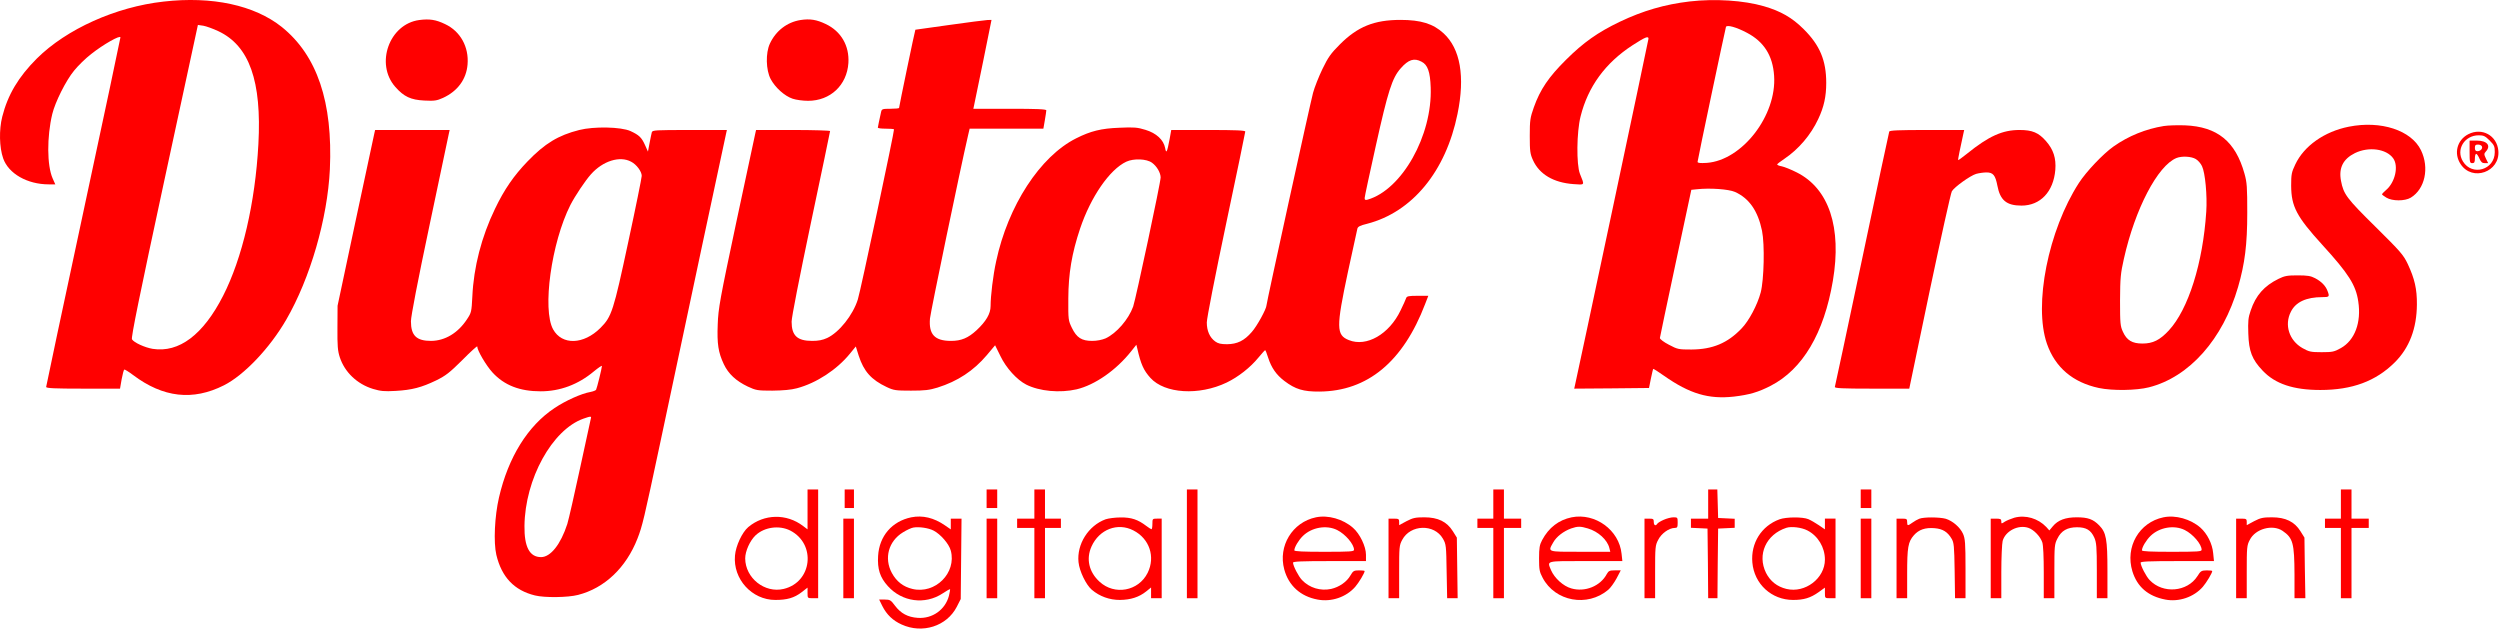
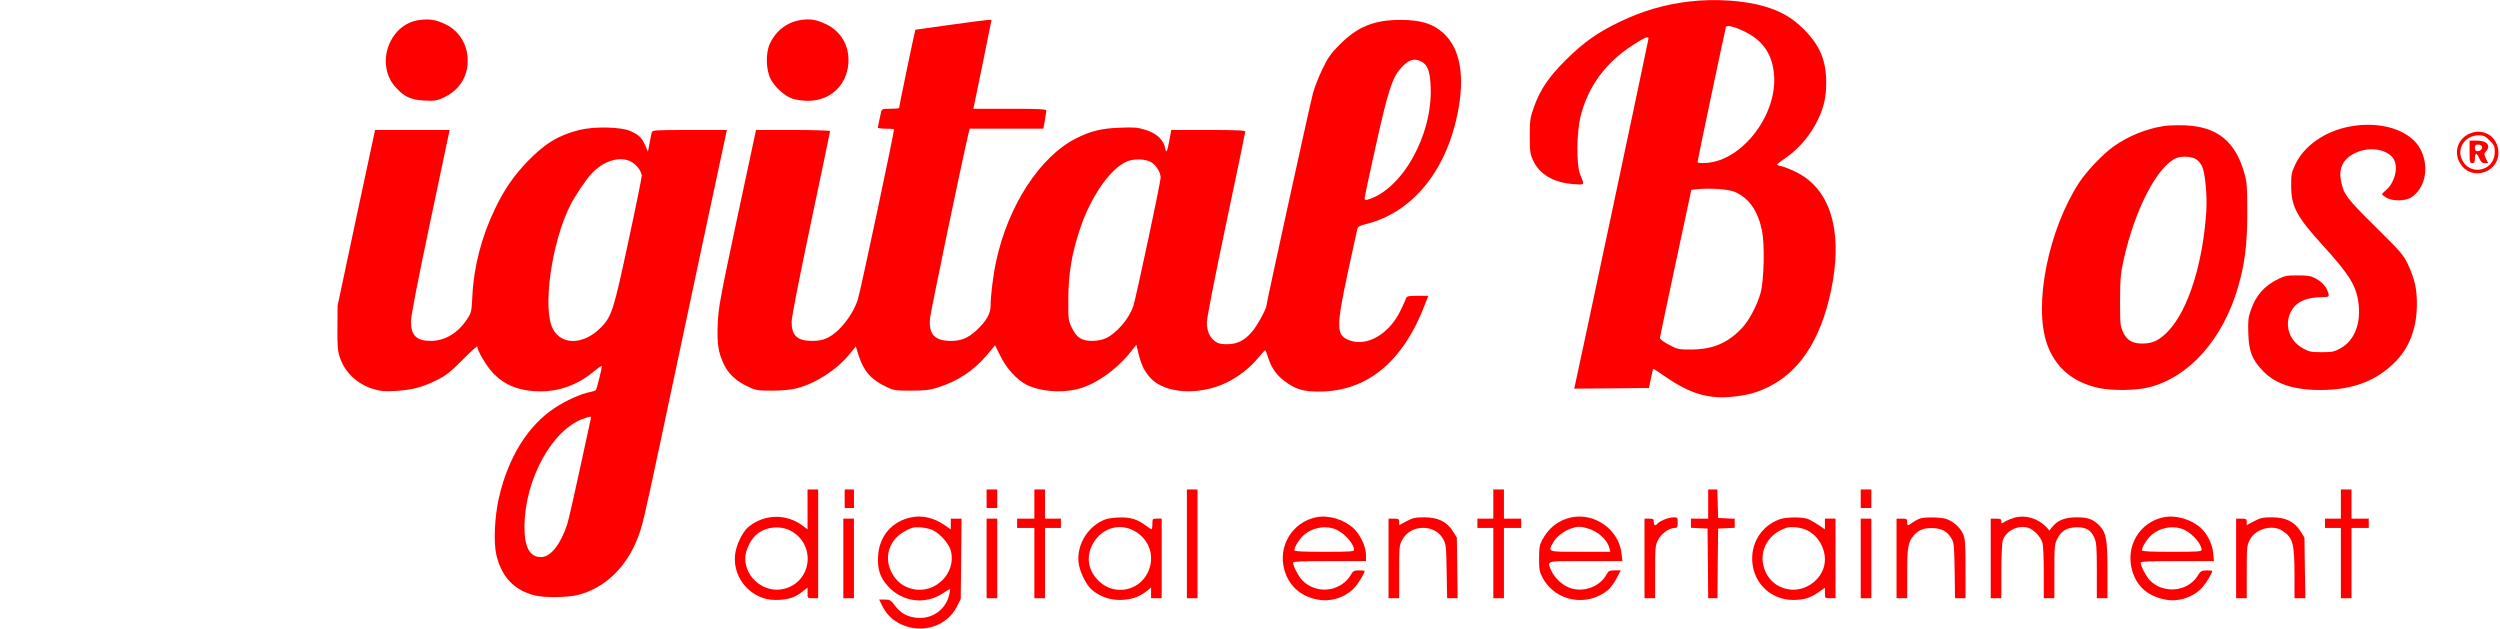
<svg xmlns="http://www.w3.org/2000/svg" width="175" height="44" viewBox="0 0 175 44" fill="none">
-   <path d="M11.448 0.111C8.105 0.483 4.66 2.033 2.581 4.095C1.29 5.385 0.547 6.63 0.157 8.171C-0.075 9.09 -0.047 10.316 0.222 11.086C0.594 12.154 1.912 12.906 3.416 12.906H3.871L3.685 12.489C3.286 11.588 3.277 9.582 3.658 7.985C3.862 7.14 4.614 5.636 5.19 4.94C5.45 4.615 5.988 4.085 6.387 3.779C7.242 3.101 8.43 2.433 8.43 2.618C8.43 2.683 7.26 8.199 5.83 14.856C4.4 21.523 3.231 27.029 3.231 27.085C3.231 27.178 3.806 27.205 5.812 27.205H8.402L8.514 26.555C8.579 26.203 8.662 25.887 8.699 25.868C8.727 25.85 9.006 26.017 9.312 26.249C11.42 27.837 13.5 28.069 15.673 26.973C17.093 26.258 18.895 24.355 20.037 22.377C21.717 19.48 22.924 15.302 23.091 11.857C23.305 7.14 22.2 3.881 19.721 1.885C17.808 0.362 14.846 -0.279 11.448 0.111ZM15.283 2.182C17.455 3.203 18.328 5.673 18.087 10.093C17.864 14.197 16.963 18.069 15.617 20.706C14.224 23.436 12.534 24.708 10.687 24.42C10.139 24.327 9.377 23.983 9.238 23.751C9.164 23.649 9.767 20.687 11.494 12.674L13.853 1.746L14.233 1.801C14.438 1.838 14.911 2.006 15.283 2.182Z" fill="#FF0000" />
  <path d="M118.273 0.102C116.536 0.306 115.004 0.752 113.389 1.522C111.838 2.265 110.844 2.971 109.628 4.178C108.402 5.394 107.818 6.258 107.372 7.502C107.112 8.245 107.084 8.403 107.084 9.517C107.084 10.585 107.112 10.78 107.307 11.207C107.753 12.2 108.746 12.785 110.139 12.887C110.965 12.943 110.928 12.999 110.594 12.163C110.343 11.522 110.362 9.248 110.64 8.152C111.16 6.063 112.377 4.401 114.28 3.166C115.162 2.599 115.394 2.497 115.394 2.711C115.394 2.804 110.436 26.165 110.241 27.001L110.195 27.205L112.813 27.186L115.431 27.159L115.561 26.509C115.636 26.146 115.71 25.84 115.719 25.822C115.738 25.803 116.081 26.017 116.481 26.304C118.282 27.567 119.6 27.957 121.374 27.762C122.46 27.632 123.073 27.456 123.955 27.001C126.184 25.849 127.678 23.333 128.301 19.656C128.932 15.924 128.031 13.203 125.775 12.07C125.376 11.866 124.902 11.68 124.726 11.643C124.549 11.615 124.401 11.55 124.401 11.513C124.401 11.476 124.633 11.3 124.911 11.114C125.905 10.445 126.759 9.442 127.279 8.328C127.678 7.483 127.836 6.75 127.836 5.803C127.836 4.234 127.391 3.166 126.258 2.042C125.45 1.234 124.651 0.779 123.472 0.436C122.061 0.027 120.055 -0.103 118.273 0.102ZM122.284 2.293C123.472 2.915 124.094 3.89 124.187 5.301C124.382 8.078 121.95 11.225 119.47 11.402C118.997 11.43 118.83 11.411 118.83 11.327C118.83 11.197 120.761 2.061 120.817 1.884C120.882 1.717 121.55 1.903 122.284 2.293ZM121.448 13.435C122.442 13.881 123.054 14.763 123.342 16.156C123.537 17.121 123.482 19.582 123.249 20.473C123.017 21.346 122.423 22.47 121.903 22.999C120.928 24.02 119.879 24.457 118.403 24.466C117.502 24.466 117.437 24.457 116.824 24.132C116.462 23.946 116.183 23.732 116.193 23.658C116.202 23.593 116.694 21.225 117.298 18.412L118.393 13.287L118.774 13.249C119.693 13.147 121.002 13.24 121.448 13.435Z" fill="#FF0000" />
  <path d="M29.349 1.402C27.251 1.68 26.248 4.466 27.669 6.081C28.272 6.768 28.755 6.991 29.702 7.038C30.417 7.075 30.575 7.047 31.011 6.852C32.042 6.378 32.645 5.543 32.729 4.512C32.831 3.286 32.228 2.191 31.16 1.689C30.51 1.374 30.064 1.309 29.349 1.402Z" fill="#FF0000" />
  <path d="M56.036 1.402C55.098 1.551 54.309 2.154 53.891 3.055C53.585 3.714 53.613 4.902 53.947 5.534C54.263 6.128 54.922 6.722 55.479 6.908C55.72 6.992 56.203 7.057 56.565 7.057C58.125 7.057 59.286 5.961 59.388 4.41C59.462 3.203 58.877 2.191 57.8 1.681C57.16 1.374 56.695 1.3 56.036 1.402Z" fill="#FF0000" />
  <path d="M66.463 1.746C65.163 1.922 64.085 2.08 64.076 2.08C64.048 2.098 62.934 7.465 62.934 7.558C62.934 7.586 62.665 7.614 62.331 7.614C61.783 7.614 61.727 7.632 61.681 7.818C61.551 8.412 61.449 8.877 61.449 8.932C61.449 8.979 61.69 9.007 61.987 9.007C62.284 9.007 62.553 9.025 62.581 9.053C62.628 9.099 60.232 20.409 60.047 20.966C59.703 22.061 58.737 23.269 57.902 23.659C57.586 23.807 57.279 23.863 56.852 23.863C55.803 23.863 55.413 23.491 55.413 22.517C55.413 22.201 55.952 19.471 56.76 15.618C57.502 12.117 58.106 9.211 58.106 9.174C58.106 9.137 56.936 9.099 55.515 9.099H52.925L52.878 9.304C52.85 9.424 52.256 12.21 51.551 15.506C50.39 20.975 50.279 21.597 50.241 22.702C50.186 24.076 50.279 24.671 50.669 25.497C50.984 26.166 51.523 26.667 52.34 27.057C52.925 27.326 53.008 27.345 54.067 27.345C54.819 27.335 55.376 27.289 55.785 27.178C57.15 26.816 58.579 25.878 59.489 24.764L59.907 24.253L60.111 24.903C60.464 25.989 60.984 26.583 62.071 27.094C62.563 27.326 62.702 27.345 63.77 27.345C64.726 27.345 65.051 27.308 65.627 27.131C67.038 26.686 68.143 25.961 69.081 24.856L69.657 24.169L70.028 24.921C70.427 25.757 71.179 26.583 71.829 26.918C72.758 27.391 74.197 27.521 75.367 27.252C76.648 26.945 78.134 25.915 79.192 24.578L79.545 24.132L79.61 24.392C79.861 25.497 80.047 25.915 80.529 26.453C81.532 27.558 83.928 27.707 85.868 26.778C86.676 26.388 87.521 25.729 88.097 25.023C88.329 24.745 88.533 24.513 88.561 24.513C88.589 24.513 88.682 24.754 88.775 25.051C88.998 25.738 89.341 26.24 89.907 26.667C90.678 27.252 91.235 27.419 92.368 27.41C95.729 27.382 98.218 25.321 99.759 21.282L99.982 20.706H99.239C98.608 20.706 98.478 20.734 98.431 20.864C98.403 20.957 98.227 21.347 98.041 21.727C97.243 23.399 95.655 24.309 94.42 23.807C93.529 23.454 93.529 22.925 94.355 19.035C94.689 17.475 94.987 16.119 95.014 16.017C95.042 15.868 95.2 15.785 95.701 15.664C98.858 14.847 101.208 11.996 102.025 7.976C102.563 5.358 102.229 3.417 101.05 2.331C100.325 1.662 99.462 1.393 98.032 1.393C96.194 1.393 95.033 1.866 93.798 3.101C93.157 3.742 92.972 4.002 92.572 4.828C92.312 5.367 92.015 6.119 91.913 6.5C91.709 7.261 88.654 21.198 88.654 21.374C88.654 21.616 87.986 22.841 87.623 23.241C87.094 23.854 86.611 24.086 85.896 24.095C85.46 24.095 85.265 24.049 85.061 23.9C84.68 23.622 84.476 23.157 84.476 22.572C84.476 22.284 85.042 19.397 85.822 15.692C86.565 12.191 87.168 9.267 87.168 9.211C87.168 9.127 86.509 9.099 84.578 9.099H81.987L81.876 9.722C81.699 10.669 81.634 10.789 81.56 10.362C81.449 9.787 80.947 9.322 80.186 9.09C79.62 8.914 79.378 8.895 78.357 8.942C77.085 8.988 76.342 9.174 75.33 9.684C72.804 10.947 70.557 14.411 69.731 18.292C69.517 19.257 69.341 20.715 69.341 21.43C69.341 21.959 69.025 22.498 68.357 23.12C67.772 23.659 67.289 23.863 66.574 23.863C65.423 23.863 65.005 23.408 65.098 22.294C65.144 21.82 67.205 11.885 67.772 9.443L67.874 9.007H70.455H73.036L73.138 8.422C73.194 8.097 73.241 7.781 73.241 7.725C73.241 7.642 72.572 7.614 70.687 7.614H68.134L68.18 7.4C68.208 7.289 68.496 5.887 68.821 4.29L69.406 1.393L69.118 1.402C68.96 1.411 67.762 1.56 66.463 1.746ZM99.508 4.318C99.936 4.531 100.112 5.023 100.149 6.128C100.27 9.489 98.134 13.278 95.739 13.974C95.572 14.021 95.525 13.993 95.525 13.863C95.525 13.77 95.878 12.126 96.305 10.214C97.159 6.379 97.447 5.46 98.051 4.782C98.589 4.169 98.988 4.039 99.508 4.318ZM80.641 11.393C80.975 11.634 81.235 12.08 81.245 12.414C81.254 12.739 79.508 20.91 79.322 21.458C78.998 22.359 78.153 23.334 77.391 23.686C77.15 23.789 76.788 23.863 76.453 23.863C75.72 23.863 75.367 23.64 75.033 22.953C74.782 22.433 74.773 22.387 74.782 20.892C74.791 19.155 75.023 17.744 75.608 15.998C76.351 13.789 77.67 11.867 78.84 11.319C79.36 11.077 80.269 11.114 80.641 11.393Z" fill="#FF0000" />
  <path d="M151.467 8.821C150.205 9.025 148.988 9.517 147.939 10.26C147.205 10.78 146.036 12.015 145.525 12.804C143.38 16.119 142.34 21.346 143.287 24.067C143.863 25.72 145.098 26.769 146.918 27.159C147.874 27.363 149.555 27.335 150.427 27.112C153.25 26.397 155.608 23.742 156.667 20.083C157.141 18.449 157.308 17.112 157.308 14.902C157.308 13.092 157.289 12.776 157.113 12.154C156.481 9.888 155.209 8.867 152.953 8.774C152.442 8.756 151.774 8.774 151.467 8.821ZM153.705 11.133C153.863 11.225 154.058 11.448 154.141 11.634C154.364 12.089 154.513 13.704 154.439 14.809C154.206 18.412 153.185 21.653 151.82 23.129C151.189 23.807 150.706 24.048 149.972 24.048C149.257 24.048 148.877 23.825 148.607 23.231C148.422 22.832 148.403 22.655 148.403 21.03C148.413 19.452 148.44 19.146 148.672 18.115C149.452 14.624 151.04 11.588 152.359 11.058C152.739 10.91 153.399 10.947 153.705 11.133Z" fill="#FF0000" />
  <path d="M164.42 8.868C162.702 9.211 161.281 10.214 160.669 11.514C160.409 12.062 160.381 12.201 160.381 13C160.39 14.457 160.761 15.163 162.563 17.141C164.401 19.156 164.912 19.954 165.079 21.106C165.302 22.573 164.838 23.817 163.863 24.365C163.398 24.625 163.278 24.653 162.516 24.653C161.755 24.653 161.634 24.625 161.17 24.365C160.241 23.835 159.889 22.74 160.362 21.821C160.696 21.143 161.439 20.799 162.563 20.799C163.055 20.799 163.083 20.771 162.925 20.363C162.795 20.01 162.498 19.704 162.052 19.471C161.755 19.314 161.513 19.276 160.845 19.276C160.13 19.276 159.935 19.304 159.499 19.518C158.496 20.01 157.902 20.678 157.549 21.737C157.372 22.238 157.354 22.489 157.382 23.353C157.419 24.588 157.642 25.163 158.384 25.943C159.257 26.872 160.539 27.299 162.423 27.299C164.652 27.299 166.305 26.686 167.632 25.367C168.654 24.355 169.174 22.991 169.183 21.31C169.192 20.233 169.025 19.509 168.542 18.478C168.236 17.837 168.041 17.614 166.286 15.878C164.262 13.882 164.048 13.594 163.872 12.665C163.695 11.755 164.02 11.124 164.847 10.716C165.803 10.251 167.038 10.409 167.521 11.078C167.92 11.626 167.66 12.768 167.02 13.306C166.871 13.436 166.741 13.566 166.741 13.603C166.741 13.631 166.88 13.733 167.047 13.835C167.456 14.086 168.347 14.086 168.756 13.835C169.749 13.232 170.065 11.755 169.471 10.521C168.793 9.119 166.667 8.422 164.42 8.868Z" fill="#FF0000" />
  <path d="M40.548 9.1C39.081 9.471 38.143 10.038 36.926 11.3C35.961 12.303 35.301 13.259 34.651 14.615C33.704 16.574 33.157 18.701 33.064 20.753C33.008 21.83 32.999 21.885 32.683 22.359C32.052 23.315 31.151 23.854 30.176 23.863C29.155 23.863 28.765 23.492 28.765 22.489C28.765 22.145 29.238 19.685 30.065 15.776C30.78 12.387 31.392 9.499 31.42 9.35L31.476 9.1H28.867H26.258L26.211 9.304C26.183 9.425 25.589 12.192 24.893 15.46L23.63 21.403L23.621 22.935C23.611 24.216 23.639 24.559 23.788 25.015C24.131 26.054 24.995 26.881 26.109 27.224C26.648 27.382 26.889 27.41 27.688 27.364C28.839 27.299 29.508 27.122 30.529 26.63C31.207 26.296 31.467 26.092 32.367 25.2C32.934 24.625 33.407 24.197 33.407 24.253C33.407 24.532 34.039 25.599 34.475 26.073C35.301 26.974 36.388 27.392 37.846 27.392C39.201 27.392 40.473 26.918 41.569 25.999C41.885 25.739 42.135 25.572 42.135 25.618C42.135 25.767 41.782 27.187 41.727 27.28C41.699 27.336 41.513 27.401 41.328 27.438C40.696 27.549 39.6 28.041 38.821 28.561C36.945 29.806 35.58 32.006 34.93 34.82C34.624 36.138 34.54 37.967 34.744 38.84C35.116 40.4 35.998 41.328 37.446 41.681C38.124 41.849 39.749 41.83 40.464 41.644C42.321 41.171 43.825 39.741 44.624 37.698C44.967 36.816 45.069 36.389 46.212 31.013C47.864 23.204 50.78 9.527 50.836 9.304L50.882 9.1H48.282C45.877 9.1 45.673 9.109 45.627 9.258C45.599 9.35 45.534 9.694 45.469 10.019L45.357 10.613L45.153 10.158C44.912 9.62 44.735 9.453 44.132 9.174C43.472 8.877 41.569 8.84 40.548 9.1ZM44.178 11.319C44.559 11.514 44.921 12.006 44.921 12.312C44.921 12.433 44.503 14.513 43.983 16.918C42.943 21.774 42.822 22.164 42.033 22.953C40.854 24.132 39.34 24.179 38.718 23.055C37.948 21.663 38.598 16.983 39.925 14.355C40.241 13.733 40.965 12.647 41.365 12.201C42.2 11.263 43.389 10.892 44.178 11.319ZM41.355 29.314C41.328 29.406 40.993 30.966 40.603 32.777C40.213 34.587 39.814 36.342 39.712 36.677C39.248 38.107 38.542 38.998 37.873 38.998C37.075 38.998 36.694 38.292 36.713 36.816C36.75 33.529 38.653 30.075 40.845 29.304C41.374 29.119 41.411 29.128 41.355 29.314Z" fill="#FF0000" />
-   <path d="M132.247 9.21C132.219 9.275 131.365 13.296 130.344 18.152C129.323 22.999 128.459 27.029 128.44 27.084C128.413 27.177 128.97 27.205 131.022 27.205H133.649L135.07 20.399C135.859 16.666 136.556 13.509 136.63 13.389C136.816 13.082 137.921 12.293 138.329 12.172C138.524 12.117 138.849 12.07 139.053 12.07C139.518 12.07 139.675 12.265 139.815 12.989C140.01 14.02 140.455 14.392 141.505 14.392C142.823 14.392 143.742 13.426 143.872 11.894C143.937 11.077 143.742 10.473 143.222 9.879C142.702 9.285 142.266 9.099 141.365 9.099C140.168 9.099 139.22 9.526 137.688 10.761C137.363 11.021 137.085 11.225 137.066 11.207C137.048 11.188 137.224 10.306 137.447 9.303L137.493 9.099H134.894C132.897 9.099 132.275 9.127 132.247 9.21Z" fill="#FF0000" />
  <path d="M172.777 9.397C171.988 9.805 171.747 10.752 172.248 11.495C173.065 12.73 175.015 12.034 174.885 10.557C174.792 9.48 173.734 8.905 172.777 9.397ZM174.272 9.833C174.597 10.158 174.634 10.242 174.634 10.65C174.634 11.895 173.047 12.35 172.406 11.3C171.895 10.474 172.508 9.471 173.511 9.471C173.855 9.471 173.966 9.527 174.272 9.833Z" fill="#FF0000" />
  <path d="M172.871 10.631C172.871 11.355 172.89 11.42 173.057 11.42C173.205 11.42 173.242 11.355 173.242 11.095C173.242 10.918 173.28 10.77 173.335 10.77C173.382 10.77 173.484 10.918 173.558 11.095C173.67 11.346 173.753 11.42 173.93 11.42H174.171L174.013 11.095C173.874 10.798 173.874 10.761 174.013 10.603C174.385 10.194 174.097 9.841 173.372 9.841H172.871V10.631ZM173.735 10.25C173.8 10.408 173.632 10.584 173.41 10.584C173.289 10.584 173.242 10.51 173.242 10.352C173.242 10.166 173.289 10.12 173.465 10.12C173.586 10.12 173.707 10.176 173.735 10.25Z" fill="#FF0000" />
  <path d="M56.528 35.664V37.056L56.221 36.824C55.061 35.933 53.482 35.97 52.377 36.898C51.95 37.261 51.505 38.208 51.449 38.886C51.3 40.529 52.628 41.996 54.272 41.996C55.089 41.996 55.59 41.857 56.11 41.458L56.528 41.133V41.504C56.528 41.875 56.528 41.875 56.899 41.875H57.271V38.069V34.262H56.899H56.528V35.664ZM55.321 37.14C57.15 38.087 56.853 40.752 54.856 41.225C53.529 41.541 52.173 40.464 52.164 39.09C52.164 38.579 52.498 37.846 52.888 37.474C53.51 36.889 54.55 36.75 55.321 37.14Z" fill="#FF0000" />
  <path d="M59.127 34.912V35.562H59.452H59.777V34.912V34.262H59.452H59.127V34.912Z" fill="#FF0000" />
  <path d="M69.062 34.912V35.562H69.434H69.805V34.912V34.262H69.434H69.062V34.912Z" fill="#FF0000" />
  <path d="M72.406 35.283V36.305H71.803H71.199V36.63V36.955H71.803H72.406V39.415V41.876H72.778H73.149V39.415V36.955H73.706H74.263V36.63V36.305H73.706H73.149V35.283V34.262H72.778H72.406V35.283Z" fill="#FF0000" />
  <path d="M83.082 38.069V41.876H83.453H83.825V38.069V34.262H83.453H83.082V38.069Z" fill="#FF0000" />
  <path d="M104.532 35.283V36.305H103.975H103.418V36.63V36.955H103.975H104.532V39.415V41.876H104.904H105.275V39.415V36.955H105.879H106.482V36.63V36.305H105.879H105.275V35.283V34.262H104.904H104.532V35.283Z" fill="#FF0000" />
  <path d="M119.572 35.283V36.305H118.969H118.365V36.63V36.946L118.95 36.973L119.526 37.001L119.554 39.443L119.572 41.876H119.897H120.222L120.241 39.434L120.269 37.001L120.854 36.973L121.429 36.946V36.63V36.314L120.854 36.286L120.269 36.258L120.241 35.256L120.213 34.262H119.897H119.572V35.283Z" fill="#FF0000" />
  <path d="M130.25 34.912V35.562H130.621H130.993V34.912V34.262H130.621H130.25V34.912Z" fill="#FF0000" />
  <path d="M163.862 35.283V36.305H163.305H162.748V36.63V36.955H163.305H163.862V39.415V41.876H164.234H164.605V39.415V36.955H165.209H165.812V36.63V36.305H165.209H164.605V35.283V34.262H164.234H163.862V35.283Z" fill="#FF0000" />
  <path d="M63.788 36.212C62.441 36.49 61.55 37.521 61.467 38.914C61.411 39.833 61.596 40.418 62.154 41.031C63.147 42.136 64.753 42.349 65.979 41.542C66.258 41.356 66.49 41.226 66.508 41.245C66.518 41.263 66.481 41.467 66.425 41.709C66.165 42.684 65.264 43.324 64.243 43.25C63.546 43.204 63.054 42.934 62.655 42.405C62.358 42.006 62.302 41.969 61.931 41.969H61.541L61.764 42.424C62.07 43.027 62.497 43.436 63.11 43.714C64.568 44.383 66.276 43.835 66.973 42.479L67.251 41.932L67.279 39.118L67.307 36.305H66.935H66.555V36.676V37.057L66.137 36.769C65.366 36.24 64.586 36.054 63.788 36.212ZM65.348 37.14C65.84 37.391 66.434 38.078 66.555 38.542C66.973 40.102 65.468 41.607 63.871 41.226C63.231 41.077 62.757 40.706 62.432 40.112C61.866 39.072 62.2 37.874 63.212 37.261C63.481 37.094 63.806 36.945 63.946 36.927C64.336 36.862 64.995 36.955 65.348 37.14Z" fill="#FF0000" />
  <path d="M92.117 36.212C90.465 36.555 89.453 38.218 89.898 39.861C90.205 40.994 91.031 41.746 92.229 41.969C93.195 42.154 94.234 41.801 94.866 41.077C95.117 40.789 95.525 40.112 95.525 39.972C95.525 39.944 95.349 39.926 95.135 39.926C94.773 39.926 94.717 39.963 94.532 40.279C94.281 40.724 93.752 41.096 93.176 41.226C92.433 41.384 91.662 41.152 91.142 40.604C90.892 40.344 90.52 39.62 90.511 39.387C90.511 39.304 91.087 39.276 93.064 39.276H95.618V38.83C95.618 38.255 95.191 37.363 94.708 36.945C94.012 36.333 92.962 36.035 92.117 36.212ZM93.603 37.103C94.179 37.391 94.782 38.097 94.782 38.487C94.782 38.607 94.522 38.626 92.693 38.626C91.235 38.626 90.604 38.598 90.604 38.524C90.604 38.31 90.901 37.809 91.207 37.512C91.83 36.908 92.86 36.732 93.603 37.103Z" fill="#FF0000" />
  <path d="M110.019 36.211C109.109 36.397 108.412 36.935 107.948 37.808C107.772 38.142 107.734 38.347 107.734 39.09C107.734 39.869 107.762 40.027 107.985 40.445C108.858 42.107 111.114 42.516 112.572 41.29C112.73 41.16 112.99 40.798 113.157 40.492L113.454 39.925H113.036C112.674 39.925 112.6 39.962 112.479 40.176C112.033 41.03 110.947 41.467 109.991 41.188C109.424 41.03 108.811 40.464 108.57 39.907C108.301 39.238 108.143 39.275 110.993 39.275H113.565L113.51 38.764C113.343 37.102 111.662 35.886 110.019 36.211ZM111.151 36.991C111.876 37.205 112.516 37.789 112.656 38.365L112.72 38.625H110.622C108.273 38.625 108.338 38.653 108.728 37.966C108.951 37.567 109.443 37.186 109.981 36.991C110.436 36.833 110.631 36.833 111.151 36.991Z" fill="#FF0000" />
  <path d="M141.002 36.24C140.77 36.314 140.464 36.435 140.334 36.518C140.102 36.676 140.092 36.676 140.092 36.491C140.092 36.333 140.027 36.305 139.721 36.305H139.35V39.09V41.876H139.721H140.092V40.038C140.092 39.035 140.139 38.05 140.185 37.865C140.38 37.168 141.272 36.713 141.977 36.946C142.367 37.076 142.822 37.549 142.962 37.967C143.027 38.162 143.064 38.988 143.064 40.075V41.876H143.435H143.806V39.991C143.806 38.227 143.816 38.088 144.02 37.698C144.289 37.15 144.716 36.908 145.394 36.908C146.035 36.908 146.36 37.103 146.601 37.633C146.75 37.976 146.778 38.264 146.778 39.945V41.876H147.149H147.521V39.945C147.521 37.744 147.437 37.28 146.945 36.778C146.518 36.342 146.156 36.212 145.366 36.212C144.577 36.212 144.057 36.407 143.695 36.843L143.454 37.131L143.24 36.89C142.664 36.286 141.792 36.026 141.002 36.24Z" fill="#FF0000" />
  <path d="M151.44 36.212C149.741 36.565 148.747 38.282 149.267 39.991C149.602 41.077 150.363 41.736 151.57 41.969C152.517 42.154 153.566 41.801 154.198 41.077C154.448 40.789 154.857 40.112 154.857 39.972C154.857 39.944 154.681 39.926 154.467 39.926C154.096 39.935 154.049 39.963 153.817 40.334C153.111 41.439 151.403 41.588 150.474 40.604C150.224 40.344 149.852 39.62 149.843 39.387C149.843 39.304 150.419 39.276 152.406 39.276H154.978L154.922 38.728C154.866 38.069 154.504 37.354 154.031 36.936C153.343 36.333 152.285 36.035 151.44 36.212ZM152.935 37.103C153.511 37.391 154.114 38.097 154.114 38.487C154.114 38.607 153.854 38.626 152.025 38.626C150.567 38.626 149.936 38.598 149.936 38.524C149.936 38.31 150.233 37.809 150.539 37.512C151.161 36.908 152.192 36.732 152.935 37.103Z" fill="#FF0000" />
  <path d="M77.39 36.351C76.183 36.796 75.366 38.096 75.496 39.35C75.561 39.99 76.025 40.938 76.424 41.281C76.982 41.755 77.669 41.996 78.393 41.996C79.145 41.987 79.73 41.801 80.231 41.402L80.575 41.123V41.504V41.875H80.946H81.318V39.09V36.304H80.993C80.677 36.304 80.668 36.314 80.668 36.676C80.668 36.88 80.64 37.047 80.603 37.047C80.575 37.047 80.408 36.945 80.241 36.815C79.656 36.369 79.192 36.211 78.439 36.221C78.059 36.221 77.585 36.286 77.39 36.351ZM79.34 37.131C80.463 37.706 80.891 38.978 80.334 40.102C79.693 41.383 78.022 41.69 76.972 40.724C76.22 40.037 76.016 39.118 76.406 38.254C76.945 37.056 78.235 36.555 79.34 37.131Z" fill="#FF0000" />
  <path d="M98.46 36.481L97.94 36.76V36.528C97.94 36.333 97.903 36.305 97.569 36.305H97.197V39.09V41.876H97.569H97.94V40.038C97.94 38.292 97.949 38.171 98.154 37.791C98.729 36.704 100.401 36.658 101.004 37.707C101.227 38.097 101.236 38.19 101.264 39.991L101.301 41.876H101.673H102.035L102.007 39.759L101.979 37.633L101.701 37.187C101.283 36.518 100.661 36.212 99.704 36.212C99.082 36.212 98.906 36.249 98.46 36.481Z" fill="#FF0000" />
  <path d="M116.452 36.389C116.239 36.481 116.034 36.611 116.007 36.667C115.895 36.843 115.765 36.778 115.765 36.537C115.765 36.333 115.728 36.305 115.44 36.305H115.115V39.09V41.876H115.487H115.858V40.038C115.858 38.32 115.867 38.171 116.072 37.791C116.285 37.354 116.833 36.955 117.232 36.955C117.409 36.955 117.437 36.908 117.437 36.583C117.437 36.221 117.427 36.212 117.139 36.212C116.972 36.212 116.657 36.296 116.452 36.389Z" fill="#FF0000" />
  <path d="M124.568 36.351C123.296 36.815 122.544 38.022 122.665 39.378C122.795 40.882 124.011 41.996 125.516 41.996C126.268 41.996 126.732 41.857 127.308 41.448L127.744 41.133V41.504C127.744 41.875 127.744 41.875 128.115 41.875H128.487V39.09V36.304H128.115H127.744V36.676V37.056L127.326 36.769C127.094 36.611 126.76 36.416 126.583 36.341C126.184 36.174 125.033 36.184 124.568 36.351ZM126.518 37.131C127.261 37.511 127.744 38.319 127.744 39.173C127.744 40.483 126.36 41.541 125.051 41.225C124.401 41.068 123.918 40.687 123.621 40.102C122.99 38.821 123.621 37.409 125.051 36.945C125.395 36.834 126.11 36.917 126.518 37.131Z" fill="#FF0000" />
  <path d="M134.346 36.314C134.225 36.361 134.011 36.481 133.872 36.583C133.538 36.825 133.501 36.816 133.501 36.537C133.501 36.324 133.463 36.305 133.129 36.305H132.758V39.09V41.876H133.129H133.501V40.177C133.501 38.301 133.566 37.93 133.974 37.465C134.318 37.076 134.763 36.918 135.423 36.973C135.989 37.02 136.333 37.233 136.611 37.707C136.778 37.986 136.797 38.218 136.825 39.945L136.853 41.876H137.224H137.586V39.805C137.586 38.004 137.558 37.698 137.41 37.363C137.205 36.908 136.685 36.463 136.203 36.314C135.775 36.194 134.661 36.184 134.346 36.314Z" fill="#FF0000" />
  <path d="M157.792 36.481L157.272 36.76V36.528C157.272 36.333 157.235 36.305 156.901 36.305H156.529V39.09V41.876H156.901H157.272V40.038C157.272 38.32 157.281 38.171 157.486 37.791C157.876 37.011 159.083 36.686 159.779 37.159C160.513 37.66 160.605 38.023 160.615 40.223V41.876H160.995H161.376L161.339 39.759L161.311 37.633L161.033 37.187C160.615 36.518 159.993 36.212 159.036 36.212C158.414 36.212 158.238 36.249 157.792 36.481Z" fill="#FF0000" />
  <path d="M59.033 39.09V41.876H59.405H59.776V39.09V36.305H59.405H59.033V39.09Z" fill="#FF0000" />
  <path d="M69.062 39.09V41.876H69.434H69.805V39.09V36.305H69.434H69.062V39.09Z" fill="#FF0000" />
  <path d="M130.25 39.09V41.876H130.621H130.993V39.09V36.305H130.621H130.25V39.09Z" fill="#FF0000" />
</svg>